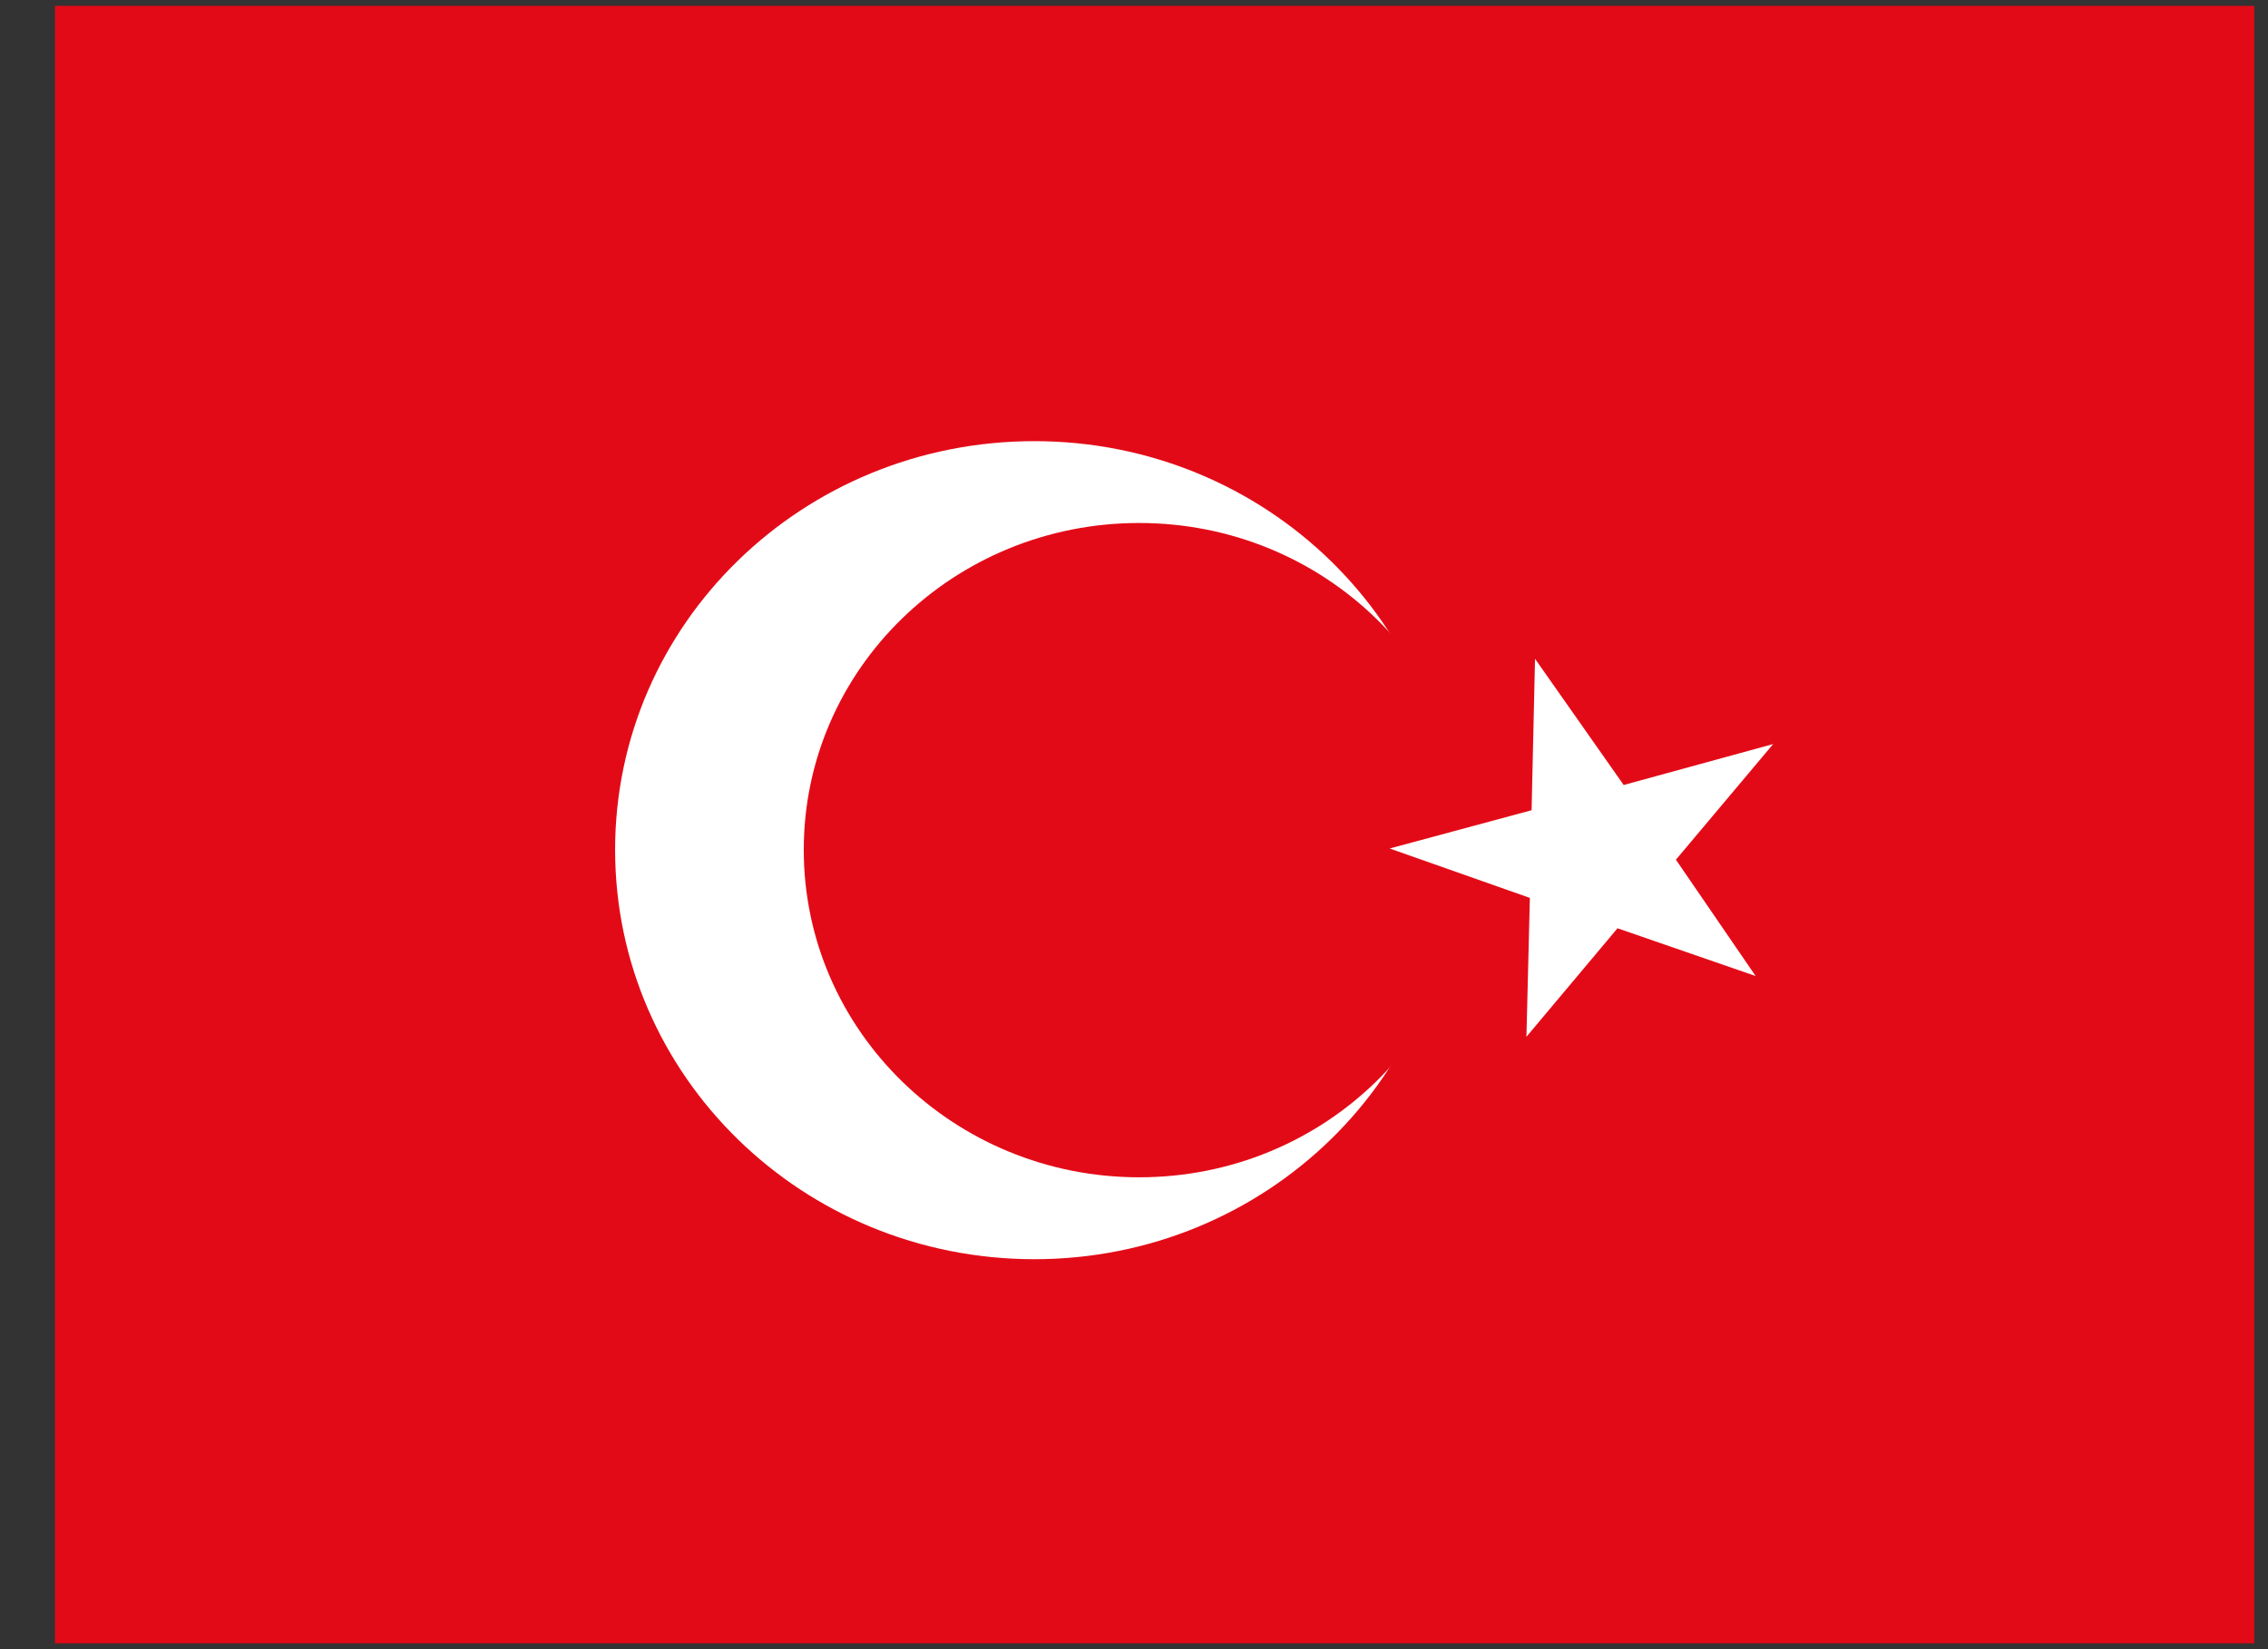
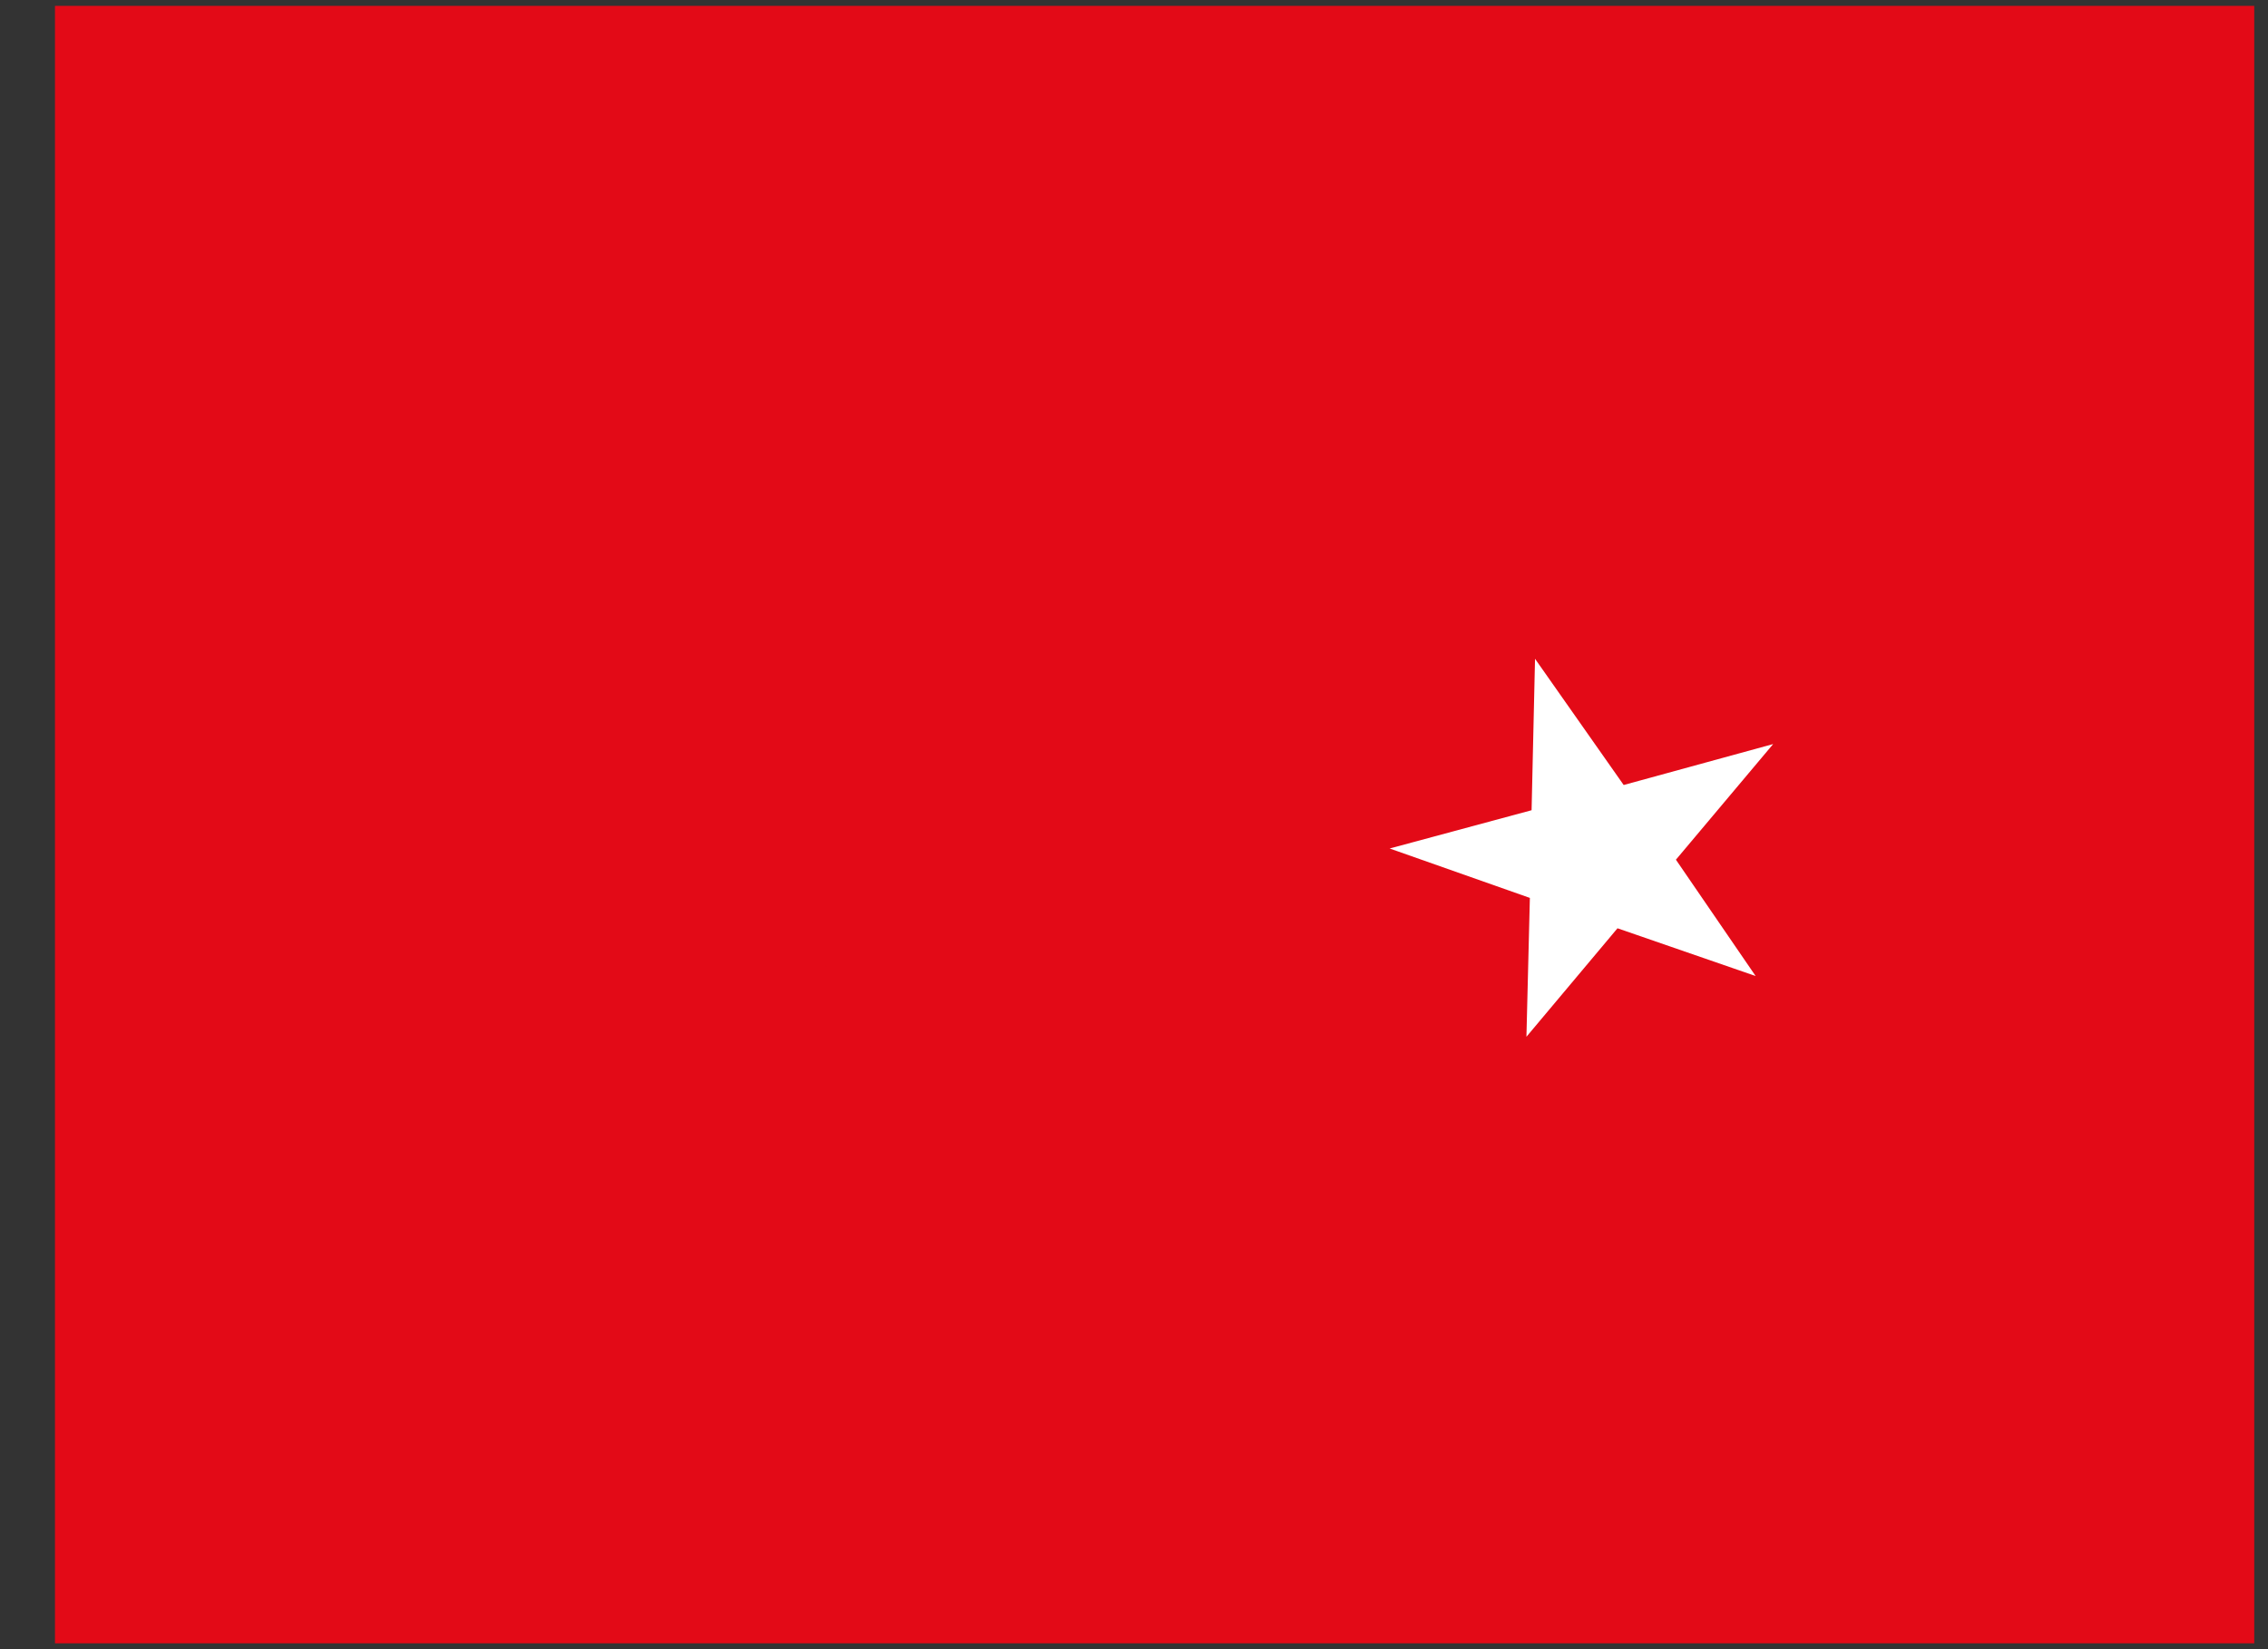
<svg xmlns="http://www.w3.org/2000/svg" width="33" height="24" viewBox="0 0 33 24" fill="none">
  <rect x="0" y="0" width="33" height="24" fill="#333333" stroke="none" />
  <g clip-path="url(#clip0_2824_1968)">
    <path fill-rule="evenodd" clip-rule="evenodd" d="M0.8 0.085H32.8V23.915H0.8V0.085Z" fill="#E30A17" />
-     <path fill-rule="evenodd" clip-rule="evenodd" d="M21.15 12.372C21.15 15.659 18.42 18.325 15.05 18.325C11.68 18.325 8.95 15.659 8.95 12.367C8.95 9.076 11.68 6.42 15.05 6.42C18.42 6.42 21.15 9.086 21.15 12.372Z" fill="white" />
    <path fill-rule="evenodd" clip-rule="evenodd" d="M21.45 12.372C21.45 15.004 19.27 17.133 16.575 17.133C13.88 17.133 11.695 14.999 11.695 12.367C11.695 9.736 13.88 7.611 16.575 7.611C19.27 7.611 21.455 9.741 21.455 12.372H21.45Z" fill="#E30A17" />
    <path fill-rule="evenodd" clip-rule="evenodd" d="M22.335 9.592L22.285 11.791L20.22 12.348L22.26 13.067L22.21 15.088L23.535 13.509L25.545 14.204L24.385 12.511L25.8 10.828L23.625 11.424L22.335 9.587V9.592Z" fill="white" />
  </g>
  <defs>
    <clipPath id="clip0_2824_1968">
      <rect width="32" height="23.83" fill="white" transform="translate(0.8 0.085)" />
    </clipPath>
  </defs>
</svg>